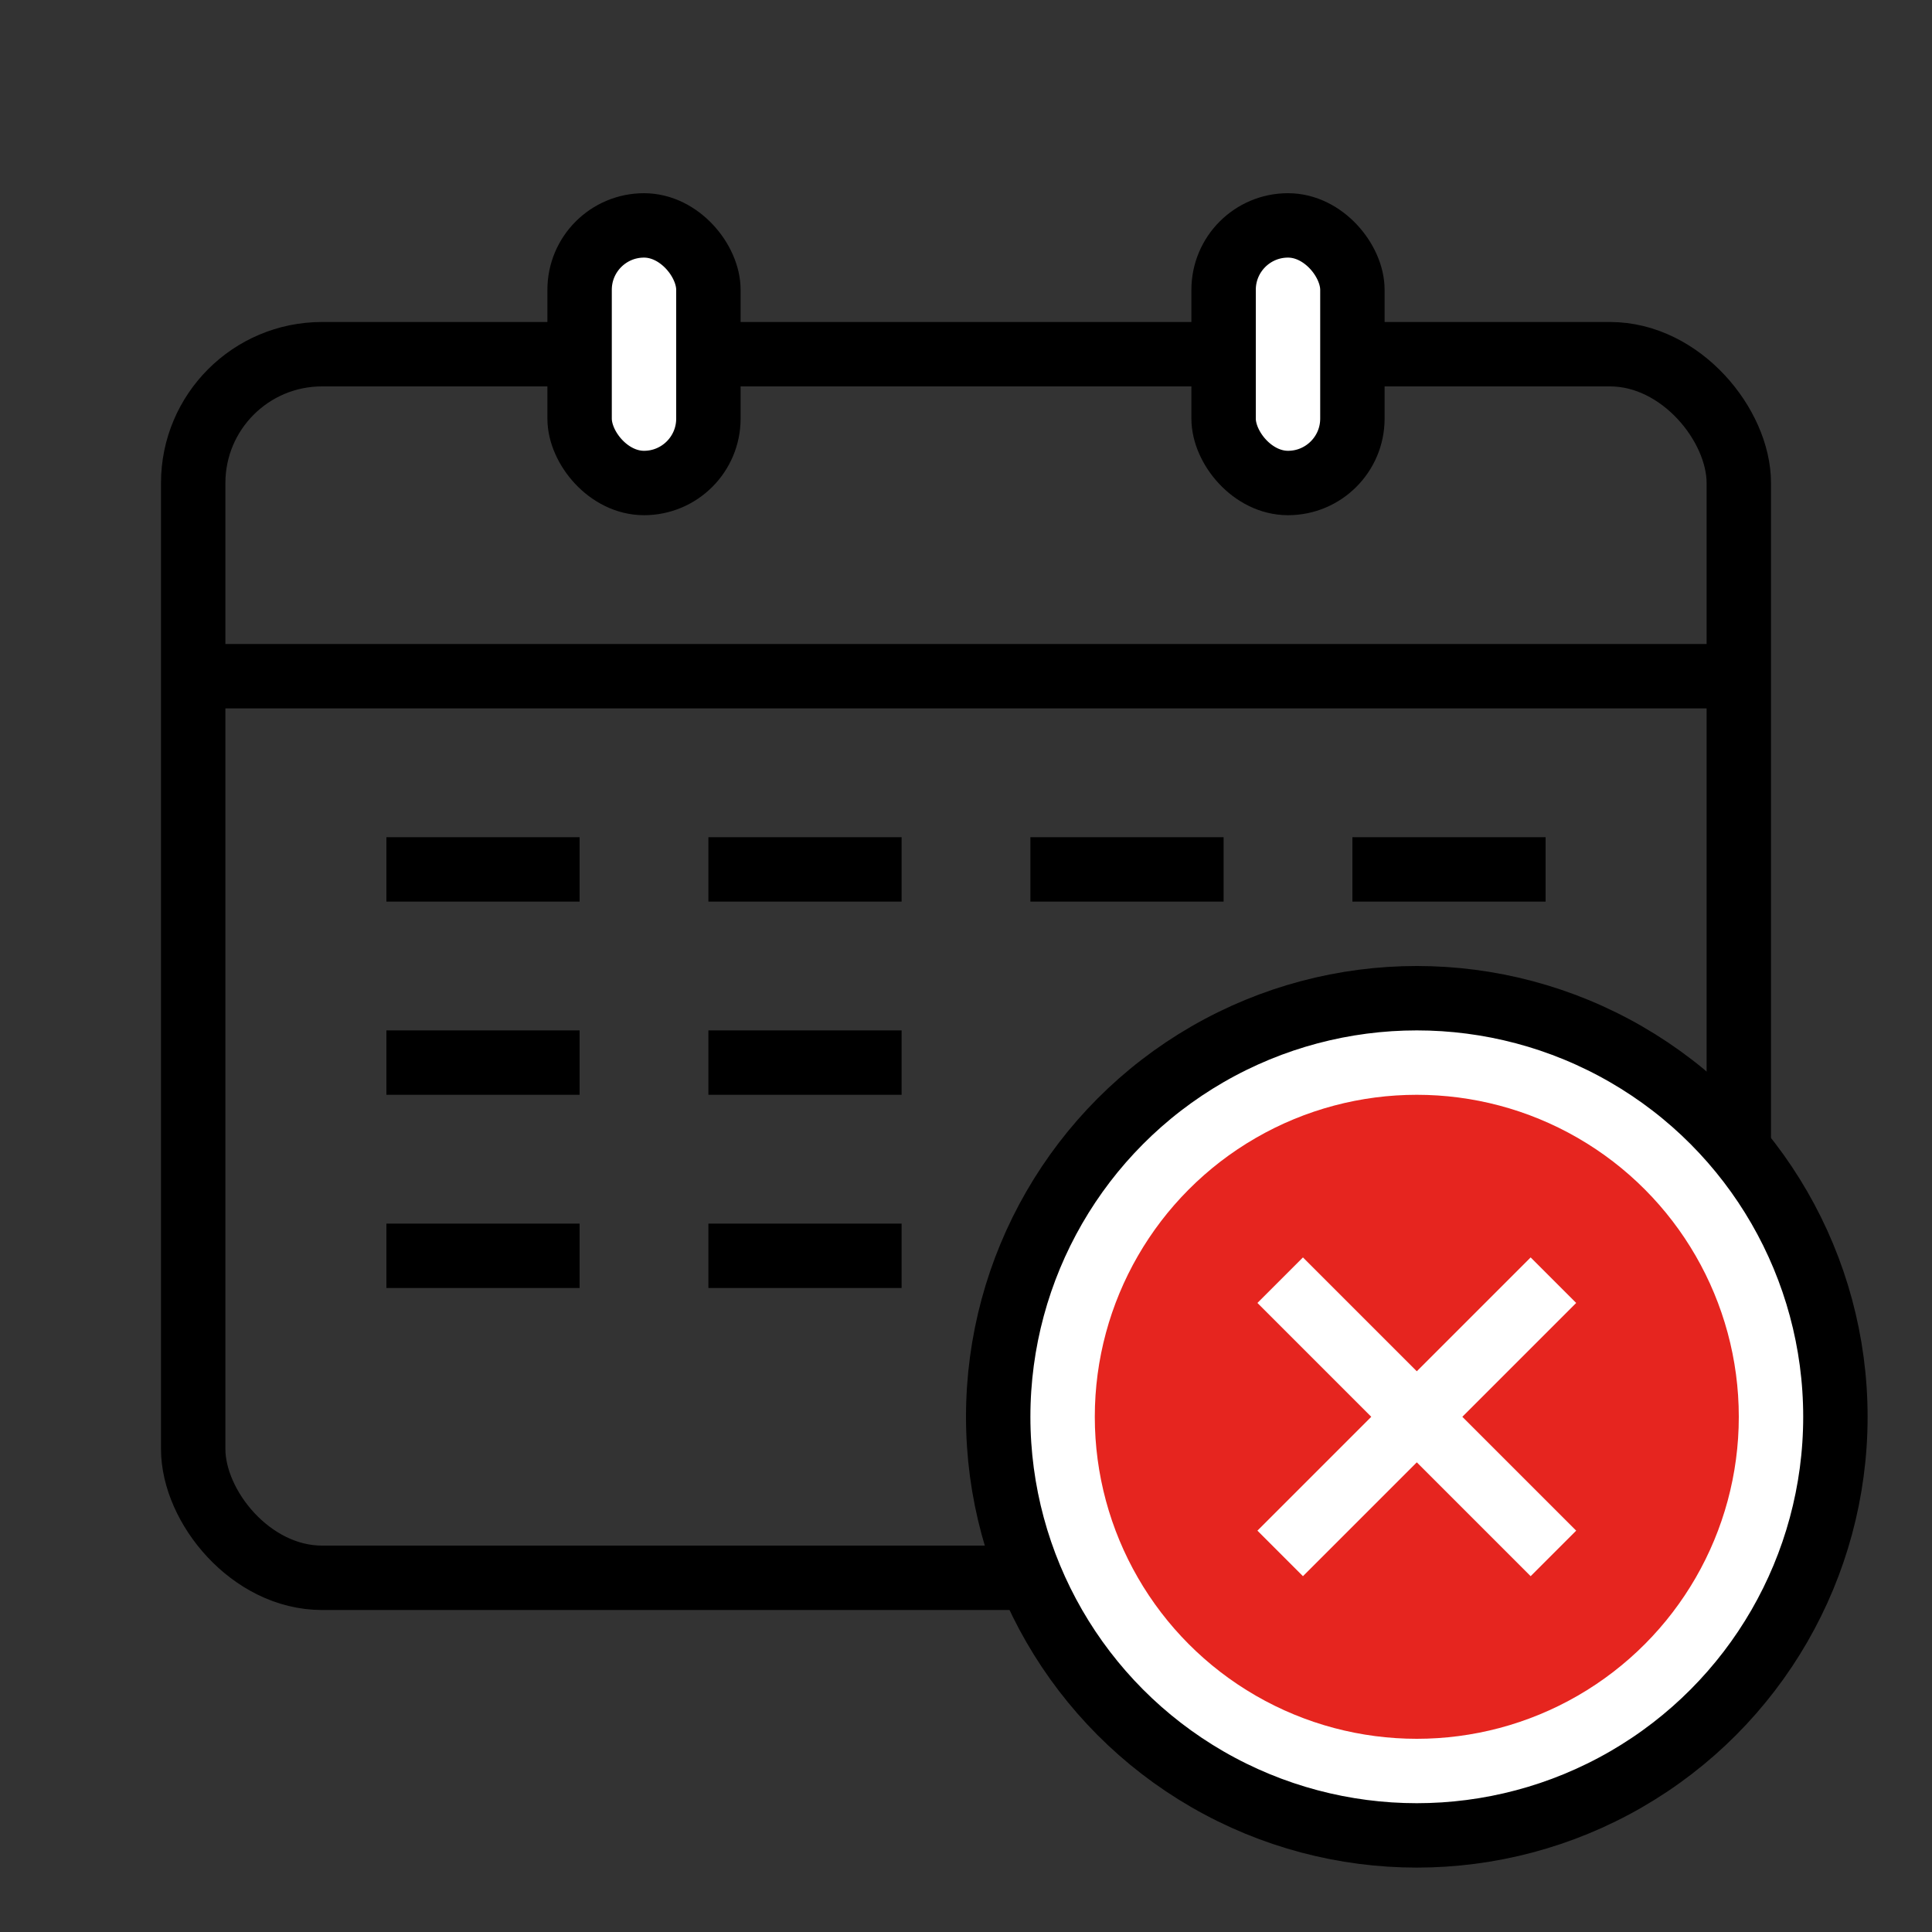
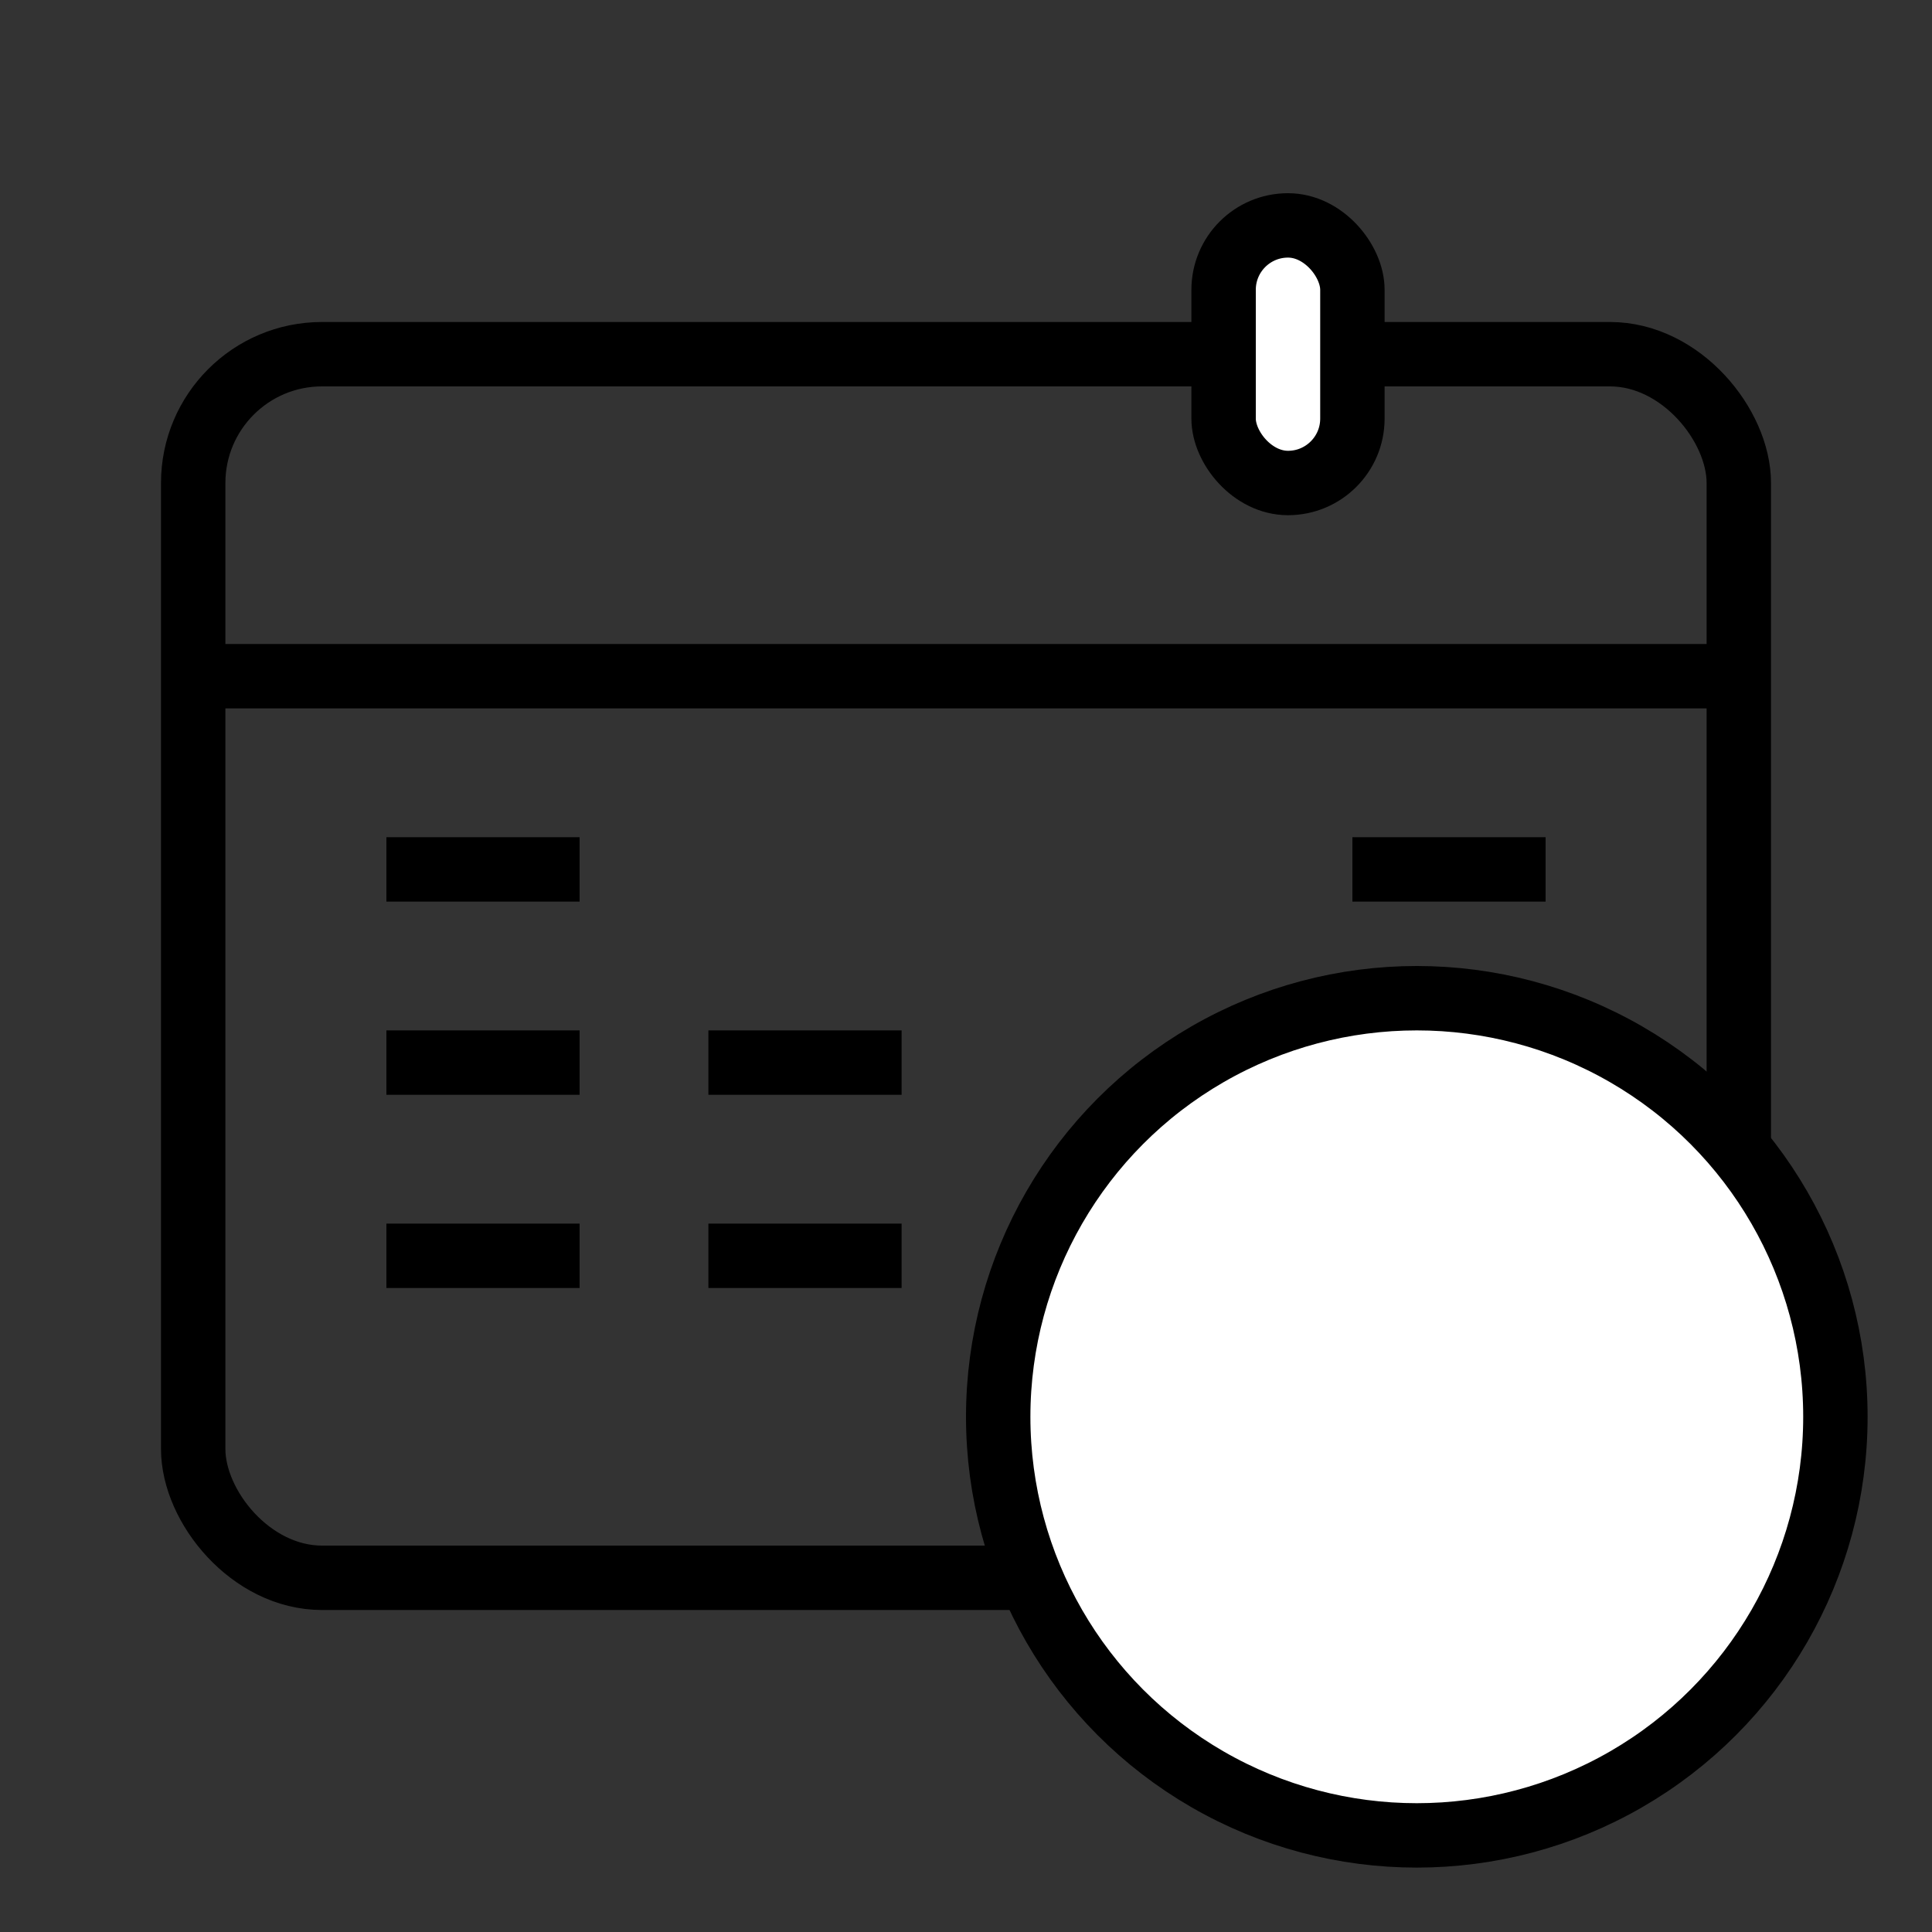
<svg xmlns="http://www.w3.org/2000/svg" width="60px" height="60px" viewBox="0 0 60 60" version="1.1">
  <rect x="0" y="0" width="60" height="60" fill="#333333" stroke="none" />
  <title>icon03</title>
  <g id="icon03" stroke="none" stroke-width="1" fill="none" fill-rule="evenodd">
    <g id="编组">
      <rect id="矩形" stroke="#000000" stroke-width="2" x="6" y="11" width="48" height="38" rx="4" />
-       <rect id="矩形" stroke="#000000" stroke-width="2" fill="#FFFFFF" x="18" y="7" width="4" height="8" rx="2" />
      <rect id="矩形" stroke="#000000" stroke-width="2" fill="#FFFFFF" x="38" y="7" width="4" height="8" rx="2" />
      <rect id="矩形" fill="#000000" x="6" y="20" width="48" height="2" />
      <circle id="椭圆形" stroke="#000000" stroke-width="2" fill="#FFFFFF" cx="44" cy="44" r="13" />
-       <circle id="椭圆形" fill="#E6251F" cx="44" cy="44" r="10" />
      <rect id="矩形" fill="#000000" x="12" y="26" width="6" height="2" />
-       <rect id="矩形" fill="#000000" x="22" y="26" width="6" height="2" />
      <rect id="矩形" fill="#000000" x="12" y="32" width="6" height="2" />
      <rect id="矩形" fill="#000000" x="22" y="32" width="6" height="2" />
      <rect id="矩形" fill="#000000" x="12" y="38" width="6" height="2" />
      <rect id="矩形" fill="#000000" x="22" y="38" width="6" height="2" />
-       <rect id="矩形" fill="#000000" x="32" y="26" width="6" height="2" />
      <rect id="矩形" fill="#000000" x="42" y="26" width="6" height="2" />
-       <path d="M45,38 L45,43 L50,43 L50,45 L45,45 L45,50 L43,50 L43,45 L38,45 L38,43 L43,43 L43,38 L45,38 Z" id="形状结合" fill="#FFFFFF" transform="translate(44, 44) rotate(45) translate(-44, -44) " />
      <rect id="矩形" x="0" y="0" width="60" height="60" />
    </g>
  </g>
</svg>